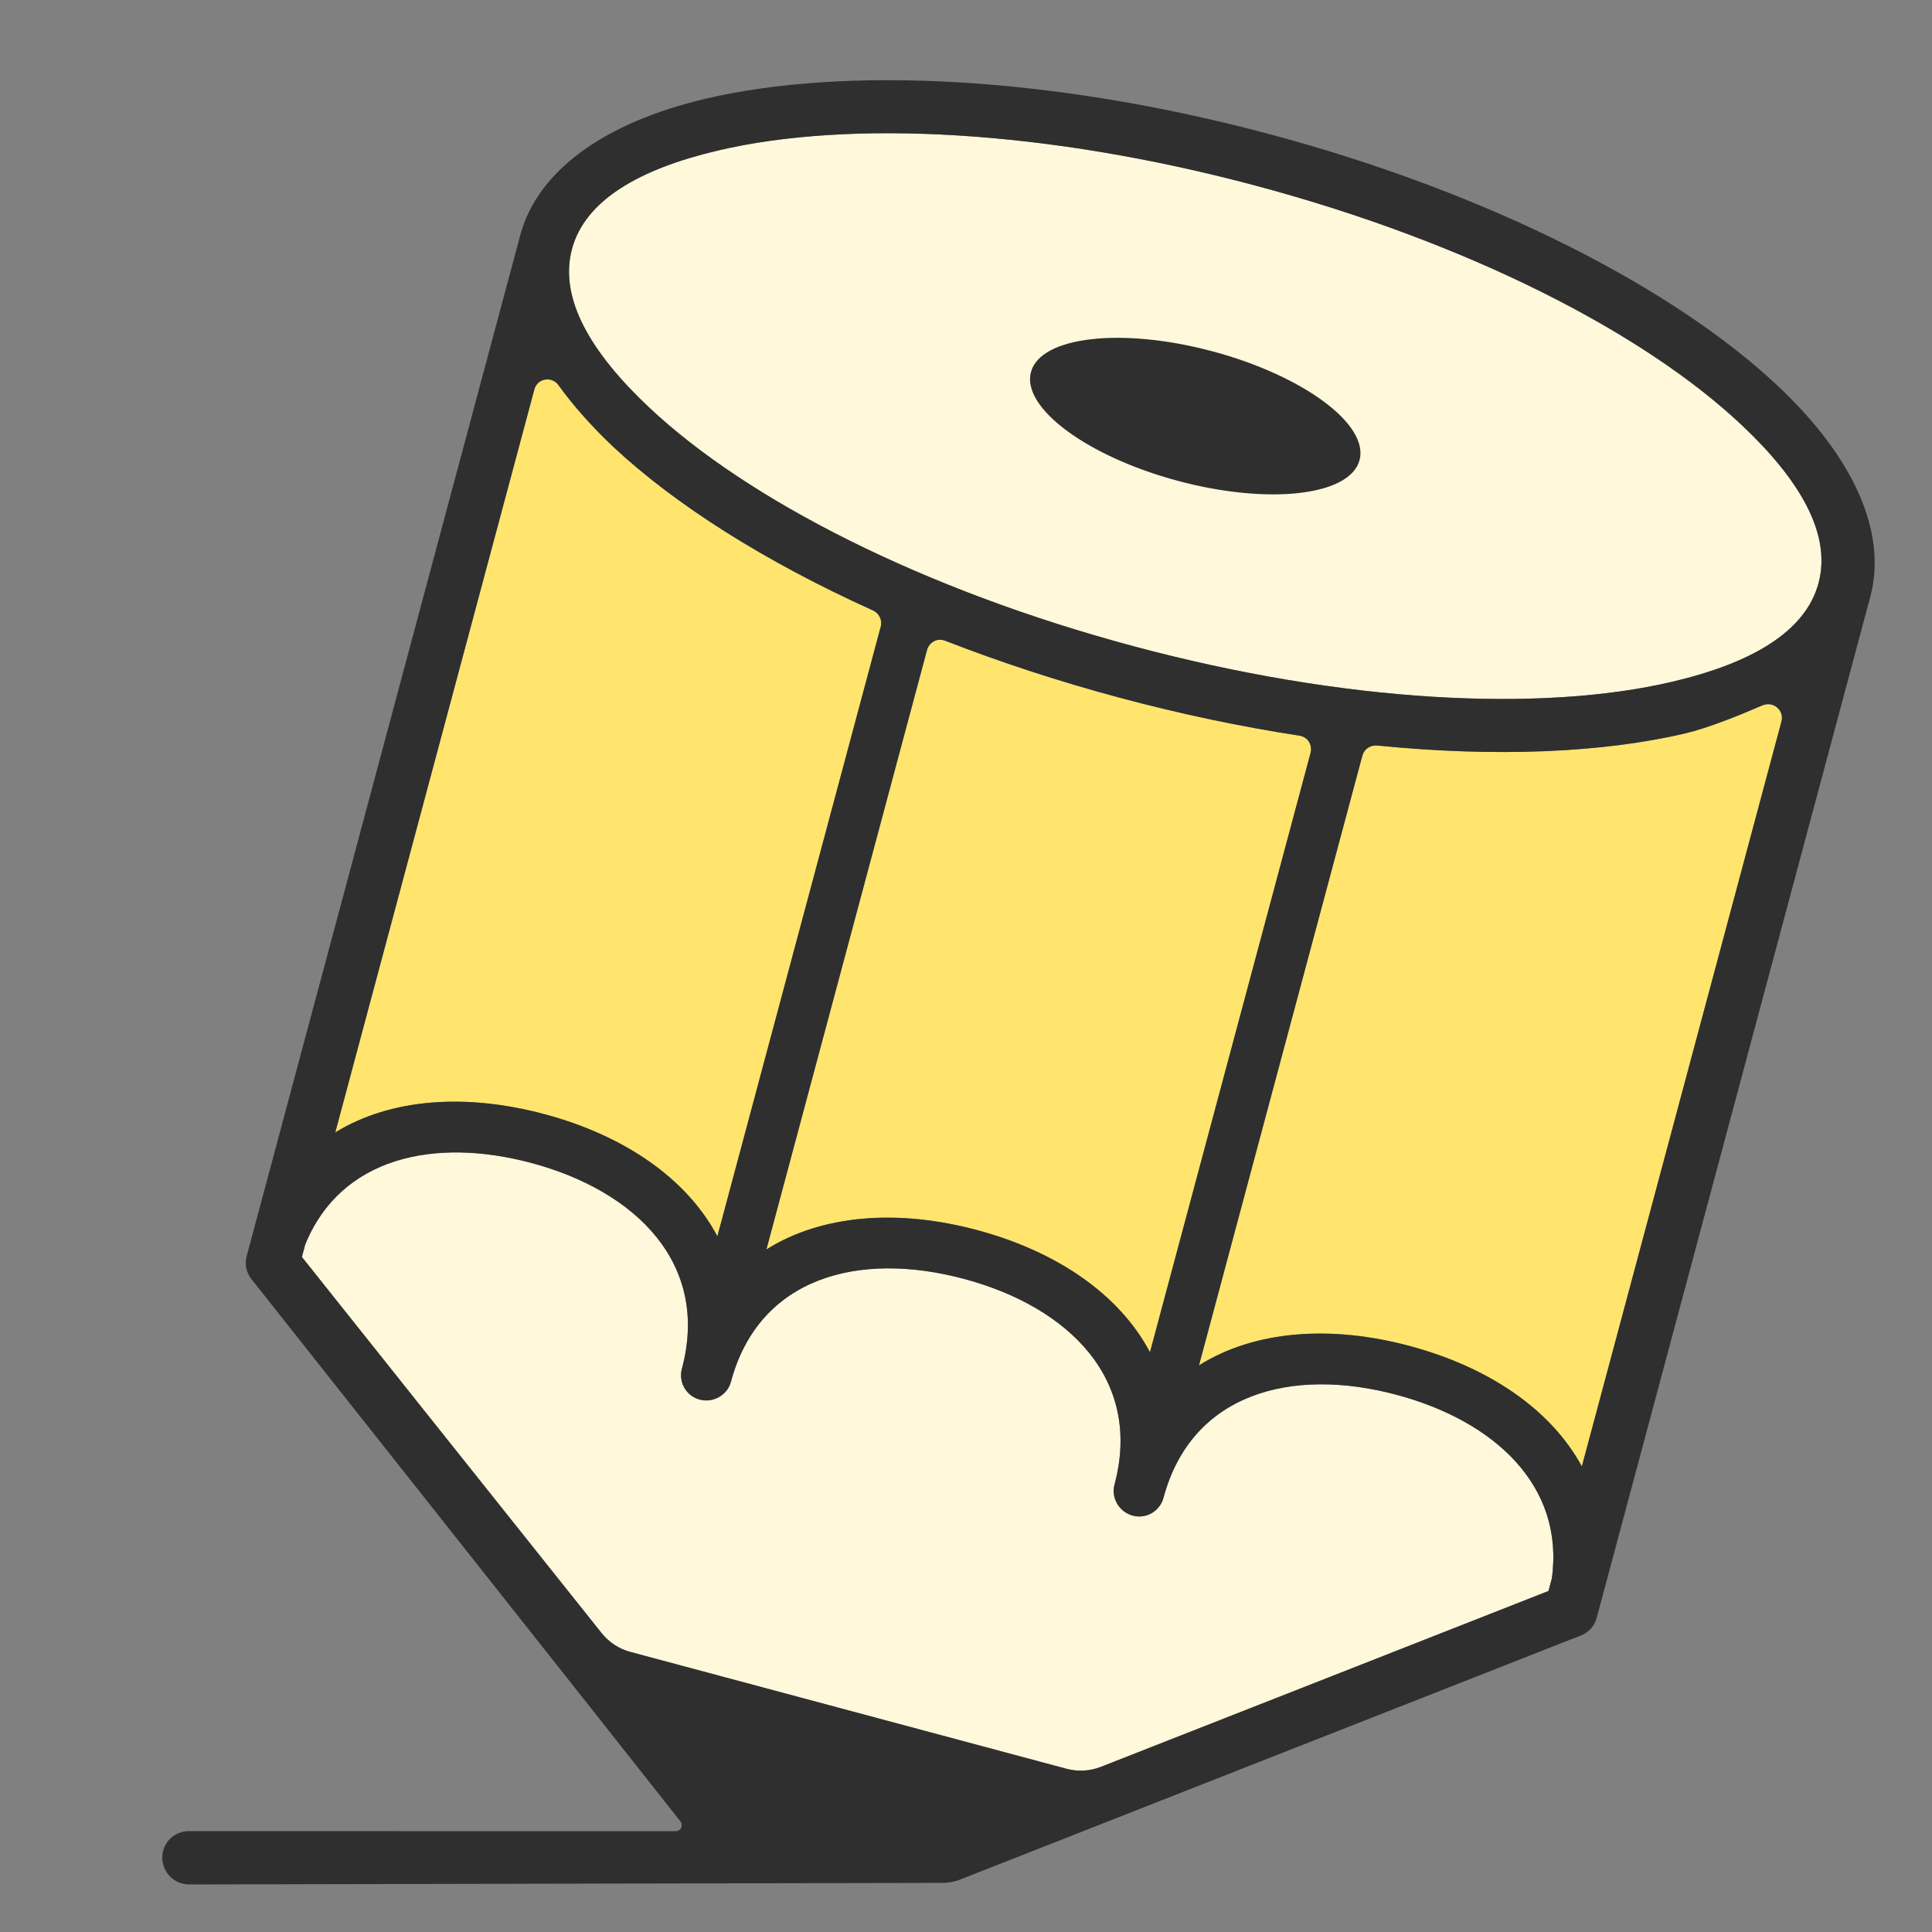
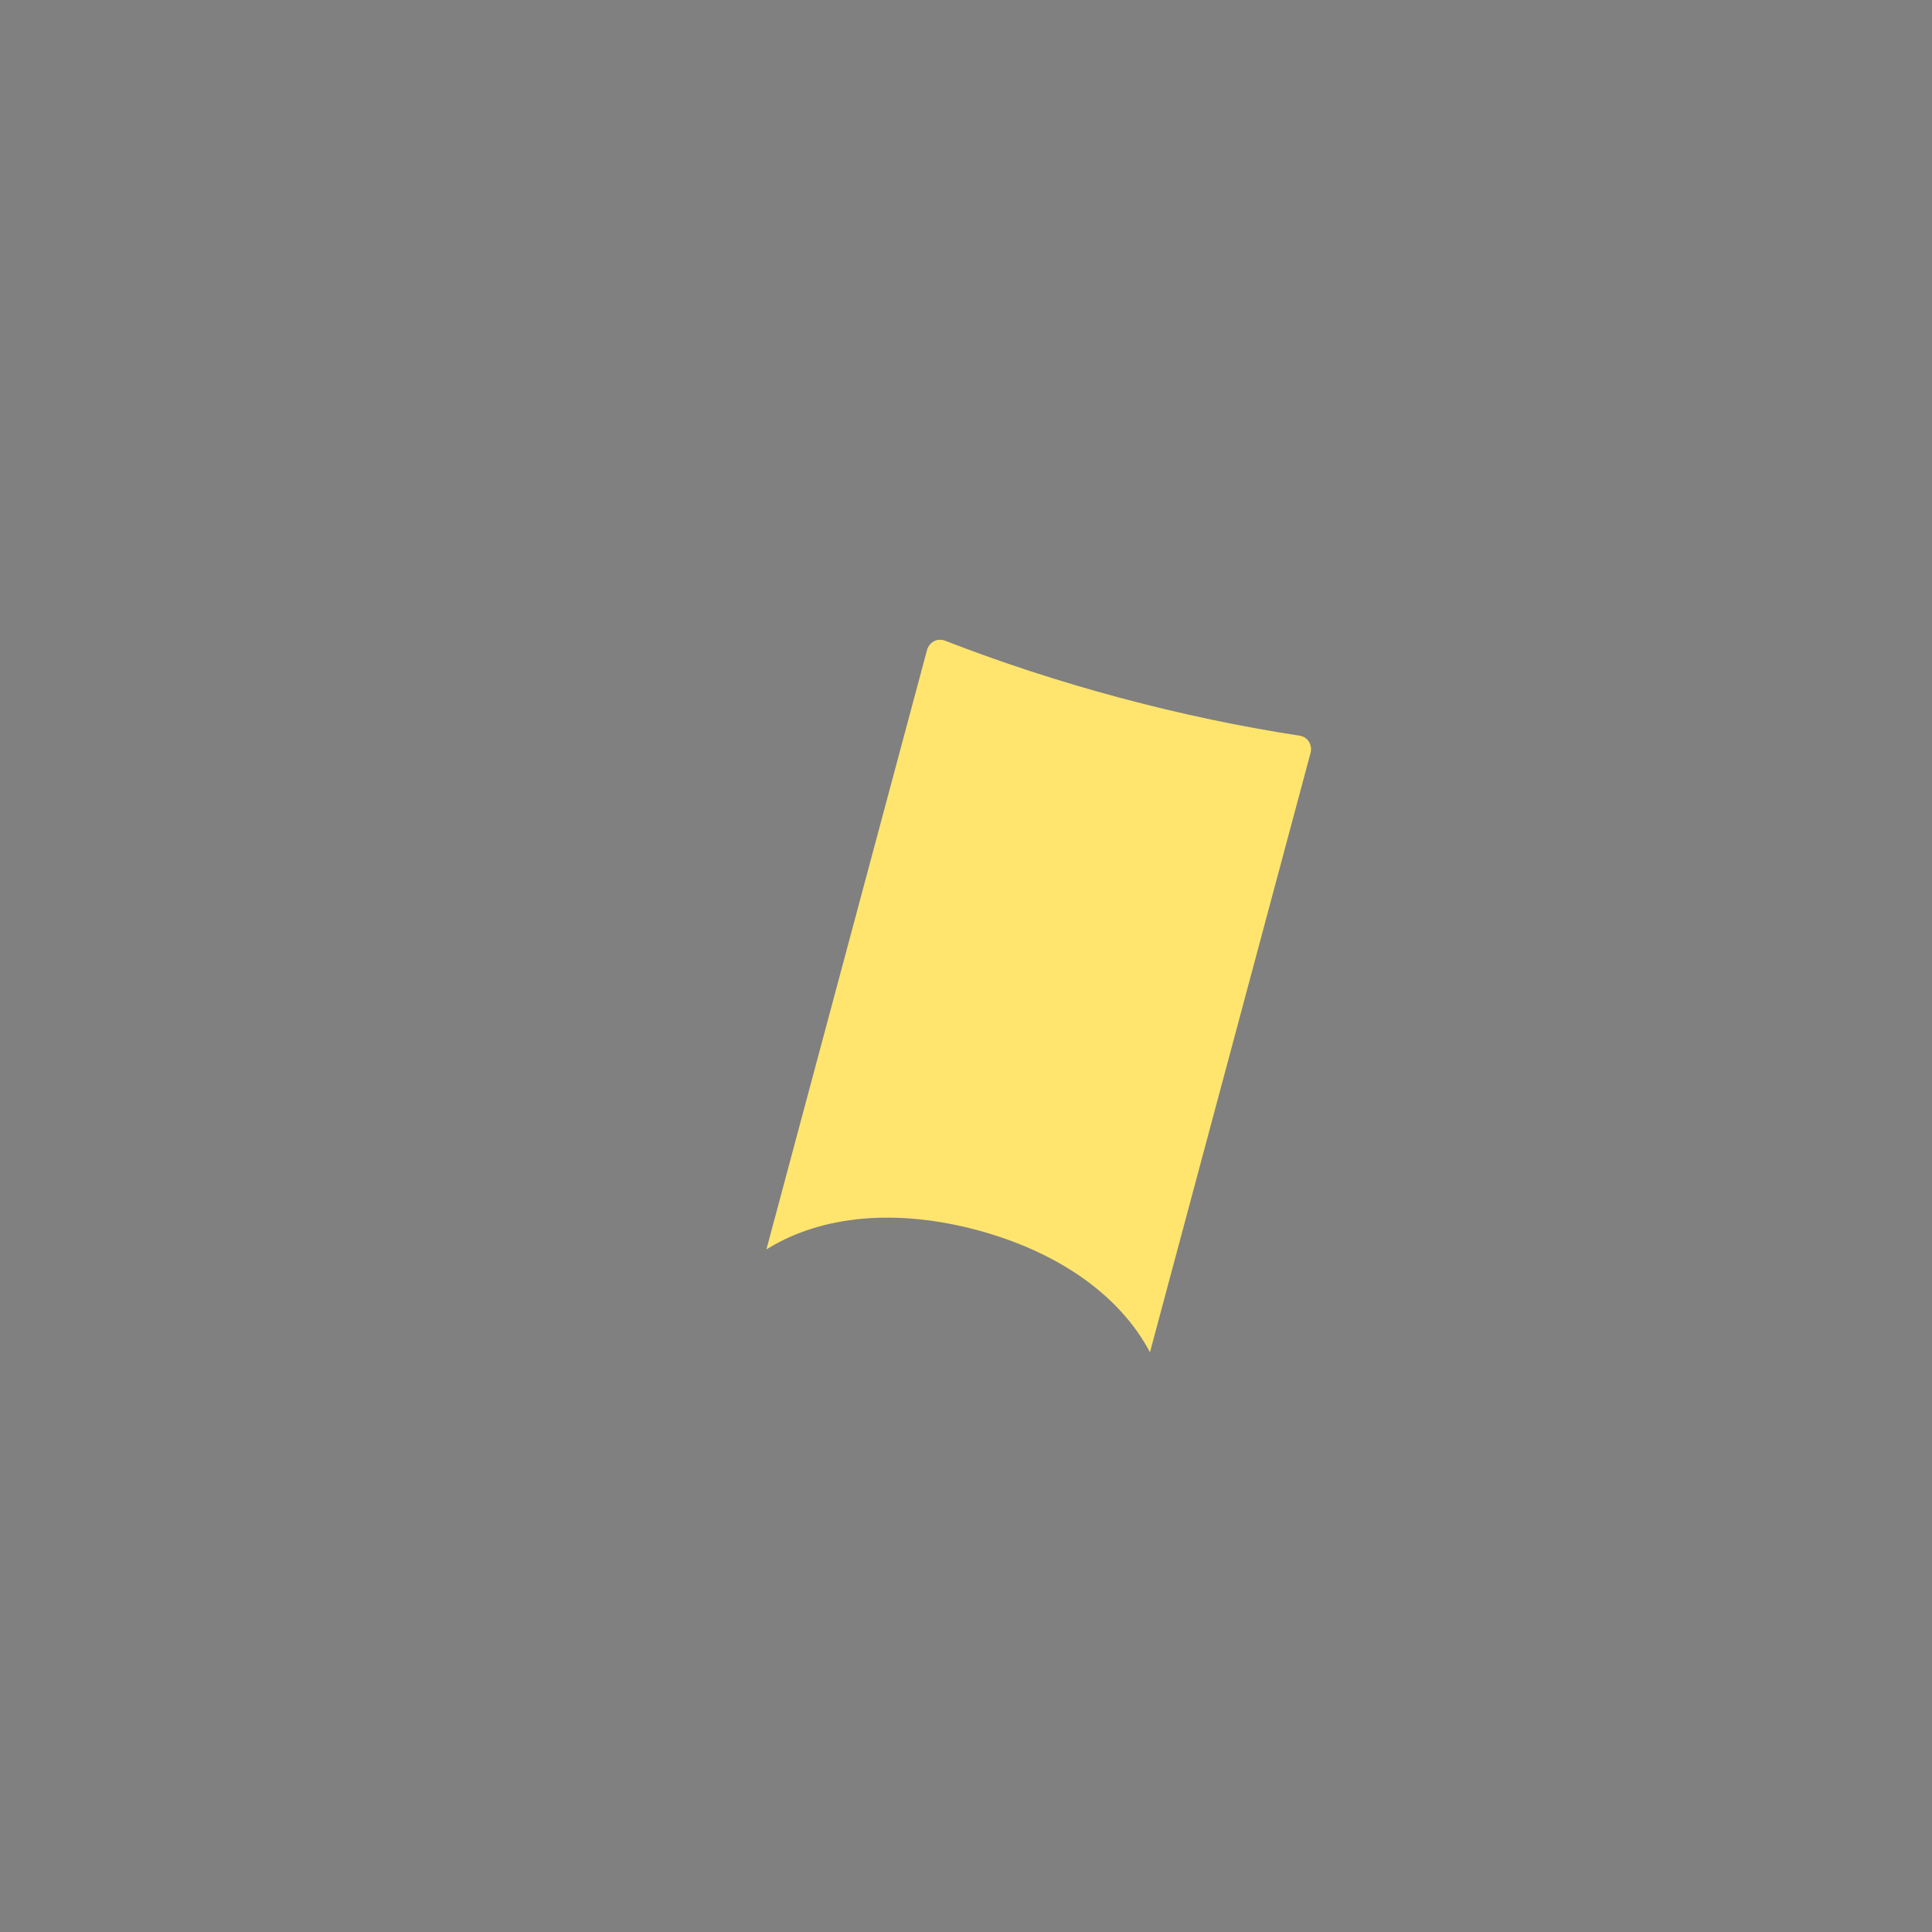
<svg xmlns="http://www.w3.org/2000/svg" xml:space="preserve" style="fill-rule:evenodd;clip-rule:evenodd;stroke-linejoin:round;stroke-miterlimit:2" viewBox="0 0 512 512">
  <rect x="0" y="0" width="512" height="512" fill="#808080" stroke="none" />
-   <path d="M0 0h512v512H0z" style="fill:none" />
-   <path d="M12309.8 3194.26v2.33l69.4 51.26c1.7 1.23 3.7 1.9 5.8 1.9h81c2.1 0 4.1-.67 5.8-1.9l69.4-51.26v-2.33c-2.1-16.69-17.3-24.6-35.4-24.6-19.4 0-35.6 9.18-35.6 28.64 0 2.5-2 4.53-4.5 4.53s-4.6-2.03-4.6-4.53c0-19.46-16.1-28.64-35.6-28.64s-35.6 9.18-35.6 28.64c0 2.5-2.1 4.53-4.6 4.53-2.5 0-4.5-2.03-4.5-4.53 0-19.46-16.2-28.64-35.6-28.64-18.1 0-33.3 7.91-35.4 24.6Z" style="fill:#fff8db" transform="rotate(15 25815.14 -66265.447) scale(1.478)" />
  <path d="M12461.1 3062.46c0-.7-.3-1.37-.8-1.84s-1.2-.69-1.9-.61c-10.5 1.15-21.5 1.77-32.9 1.77-11.4 0-22.4-.62-32.9-1.77-.7-.08-1.4.14-1.9.61s-.8 1.14-.8 1.84v111.27c8.1-8.71 21-13.13 35.6-13.13 14.6 0 27.5 4.42 35.6 13.13v-111.27Z" style="fill:#ffe56e" transform="rotate(15 25815.14 -66265.447) scale(1.478)" />
-   <path d="M12541.2 3009.5c0-9.09-8-17.02-20.7-23.84-21.4-11.51-56-18.88-95-18.88s-73.6 7.37-95 18.88c-12.7 6.82-20.7 14.75-20.7 23.84s8 17.02 20.7 23.84c21.4 11.51 56 18.88 95 18.88s73.6-7.37 95-18.88c12.7-6.82 20.7-14.75 20.7-23.84Z" style="fill:#fff8db" transform="rotate(15 25815.14 -66265.447) scale(1.478)" />
-   <path d="M12380.8 3060.55c0-1.21-.9-2.24-2.1-2.44-21.1-3.45-39.3-9.18-52.7-16.35-4.6-2.5-8.7-5.2-12.2-8.05-.7-.62-1.7-.76-2.6-.36-.9.4-1.4 1.27-1.4 2.23v137.89c8.1-8.54 20.9-12.87 35.4-12.87 14.6 0 27.5 4.42 35.6 13.13v-113.18ZM12541.2 3173.47v-138.28c0-.94-.5-1.8-1.4-2.22-.8-.41-1.8-.31-2.6.27-3.4 2.7-8.3 6.42-12.2 8.52-13.4 7.17-31.6 12.9-52.7 16.35-1.2.2-2.1 1.23-2.1 2.44v113.18c8.1-8.71 21-13.13 35.6-13.13 14.5 0 27.3 4.33 35.4 12.87Z" style="fill:#ffe56e" transform="rotate(15 25815.14 -66265.447) scale(1.478)" />
-   <path d="M12550.8 3009.5V3199c0 1.52-.7 2.94-2 3.85 0 0-85 62.8-96.2 71.09-.8.6-1.8 1.04-2.7 1.3-14.4 3.9-130.5 35.26-130.5 35.26-2.6.68-5.2-.83-5.9-3.38-.7-2.54.8-5.17 3.4-5.85 0 0 70.8-18.97 84.3-22.58.4-.11.7-.44.8-.86 0-.41-.1-.84-.5-1.09-13.6-10.17-99.3-73.89-99.3-73.89-1.3-.91-2-2.33-2-3.85v-189.5c0-11.88 9.2-23.35 25.8-32.26 22.5-12.06 58.7-20.02 99.5-20.02s77.1 7.96 99.5 20.02c16.6 8.91 25.8 20.38 25.8 32.26Zm-170 51.05c0-1.21-.9-2.24-2.1-2.44-21.1-3.45-39.3-9.18-52.7-16.35-4.6-2.5-8.7-5.2-12.2-8.05-.7-.62-1.7-.76-2.6-.36-.9.4-1.4 1.27-1.4 2.23v137.89c8.1-8.54 20.9-12.87 35.4-12.87 14.6 0 27.5 4.42 35.6 13.13v-113.18Zm80.3 1.91c0-.7-.3-1.37-.8-1.84s-1.2-.69-1.9-.61c-10.5 1.15-21.5 1.77-32.9 1.77-11.4 0-22.4-.62-32.9-1.77-.7-.08-1.4.14-1.9.61s-.8 1.14-.8 1.84v111.27c8.1-8.71 21-13.13 35.6-13.13 14.6 0 27.5 4.42 35.6 13.13v-111.27Zm80.1 111.01v-138.28c0-.94-.5-1.8-1.4-2.22-.8-.41-1.8-.31-2.6.27-3.4 2.7-8.3 6.42-12.2 8.52-13.4 7.17-31.6 12.9-52.7 16.35-1.2.2-2.1 1.23-2.1 2.44v113.18c8.1-8.71 21-13.13 35.6-13.13 14.5 0 27.3 4.33 35.4 12.87Zm-231.4 20.79v2.33s56.5 41.77 69.4 51.26c1.7 1.23 3.7 1.9 5.8 1.9h81c2.1 0 4.1-.67 5.8-1.9 12.9-9.49 69.4-51.26 69.4-51.26v-2.33c-2.1-16.69-17.3-24.6-35.4-24.6-19.4 0-35.6 9.18-35.6 28.64 0 2.5-2 4.53-4.5 4.53s-4.6-2.03-4.6-4.53c0-19.46-16.1-28.64-35.6-28.64s-35.6 9.18-35.6 28.64c0 2.5-2.1 4.53-4.6 4.53-2.5 0-4.5-2.03-4.5-4.53 0-19.46-16.2-28.64-35.6-28.64-18.1 0-33.3 7.91-35.4 24.6Zm231.4-184.76c0-9.09-8-17.02-20.7-23.84-21.4-11.51-56-18.88-95-18.88s-73.6 7.37-95 18.88c-12.7 6.82-20.7 14.75-20.7 23.84s8 17.02 20.7 23.84c21.4 11.51 56 18.88 95 18.88s73.6-7.37 95-18.88c12.7-6.82 20.7-14.75 20.7-23.84Zm-146.2 0c0-6.64 13.7-12.02 30.5-12.02s30.5 5.38 30.5 12.02-13.7 12.02-30.5 12.02-30.5-5.38-30.5-12.02Z" style="fill:#2f2f2f" transform="rotate(15 25815.14 -66265.447) scale(1.478)" />
</svg>